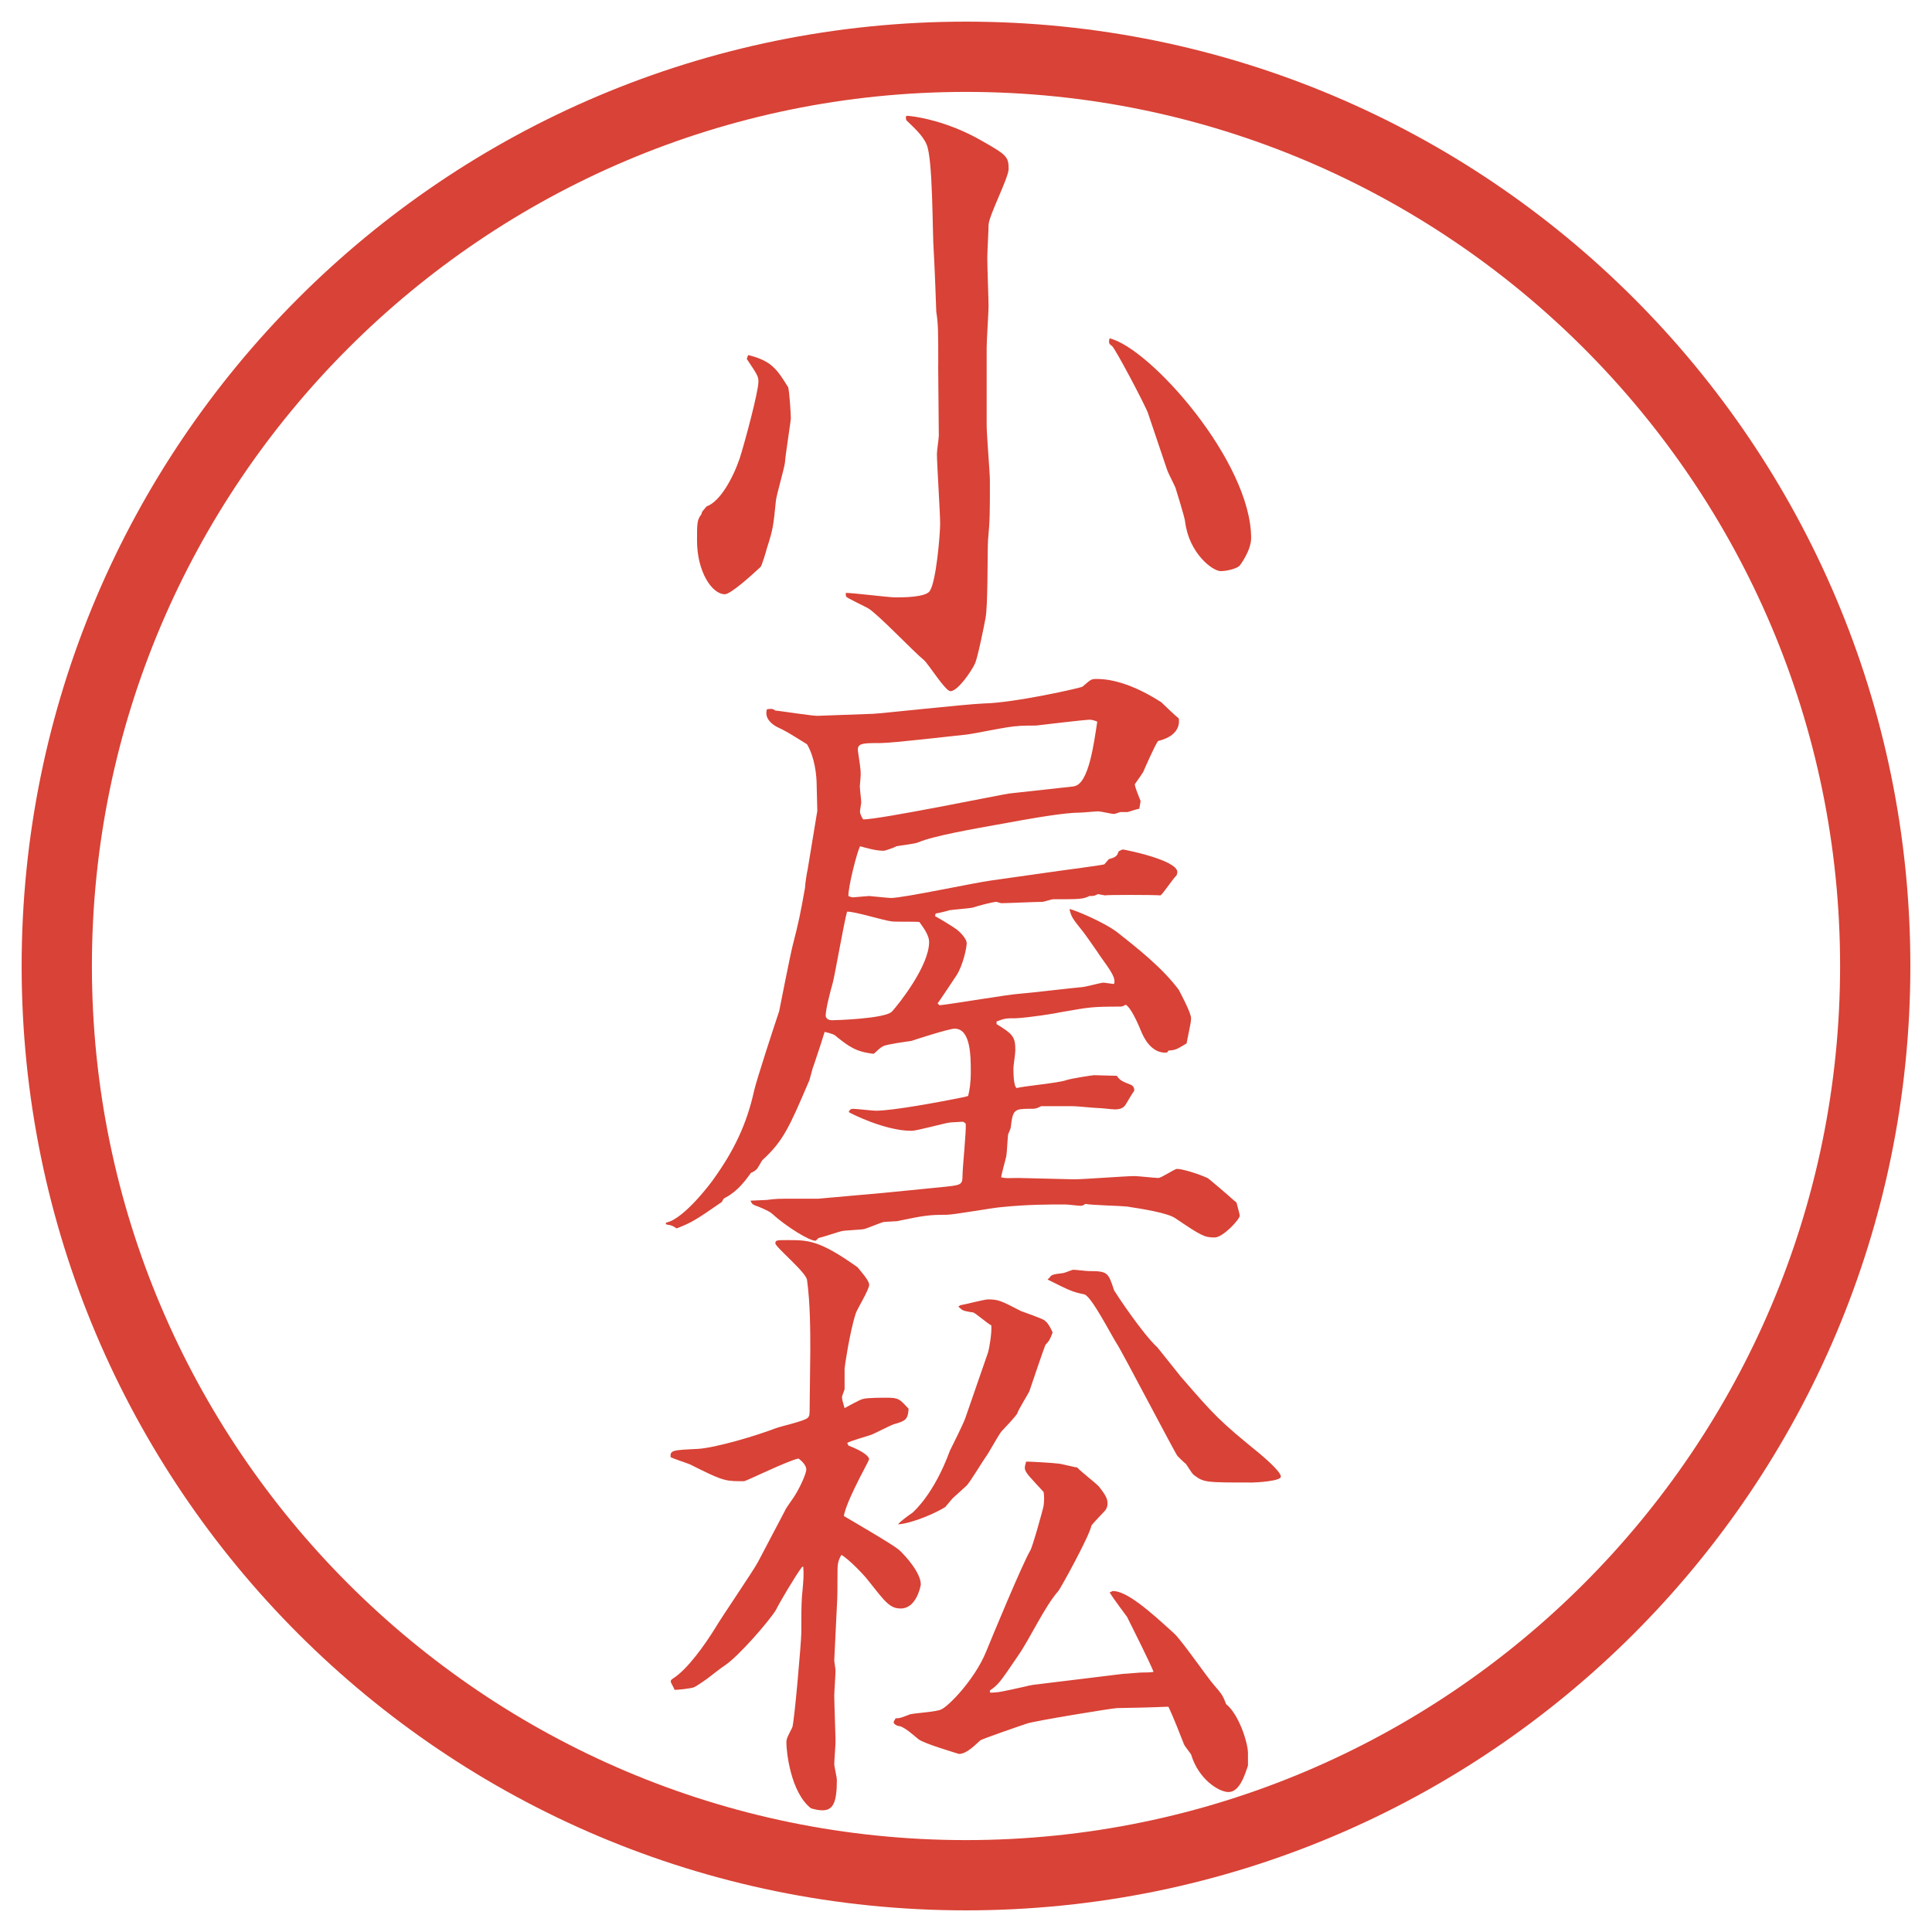
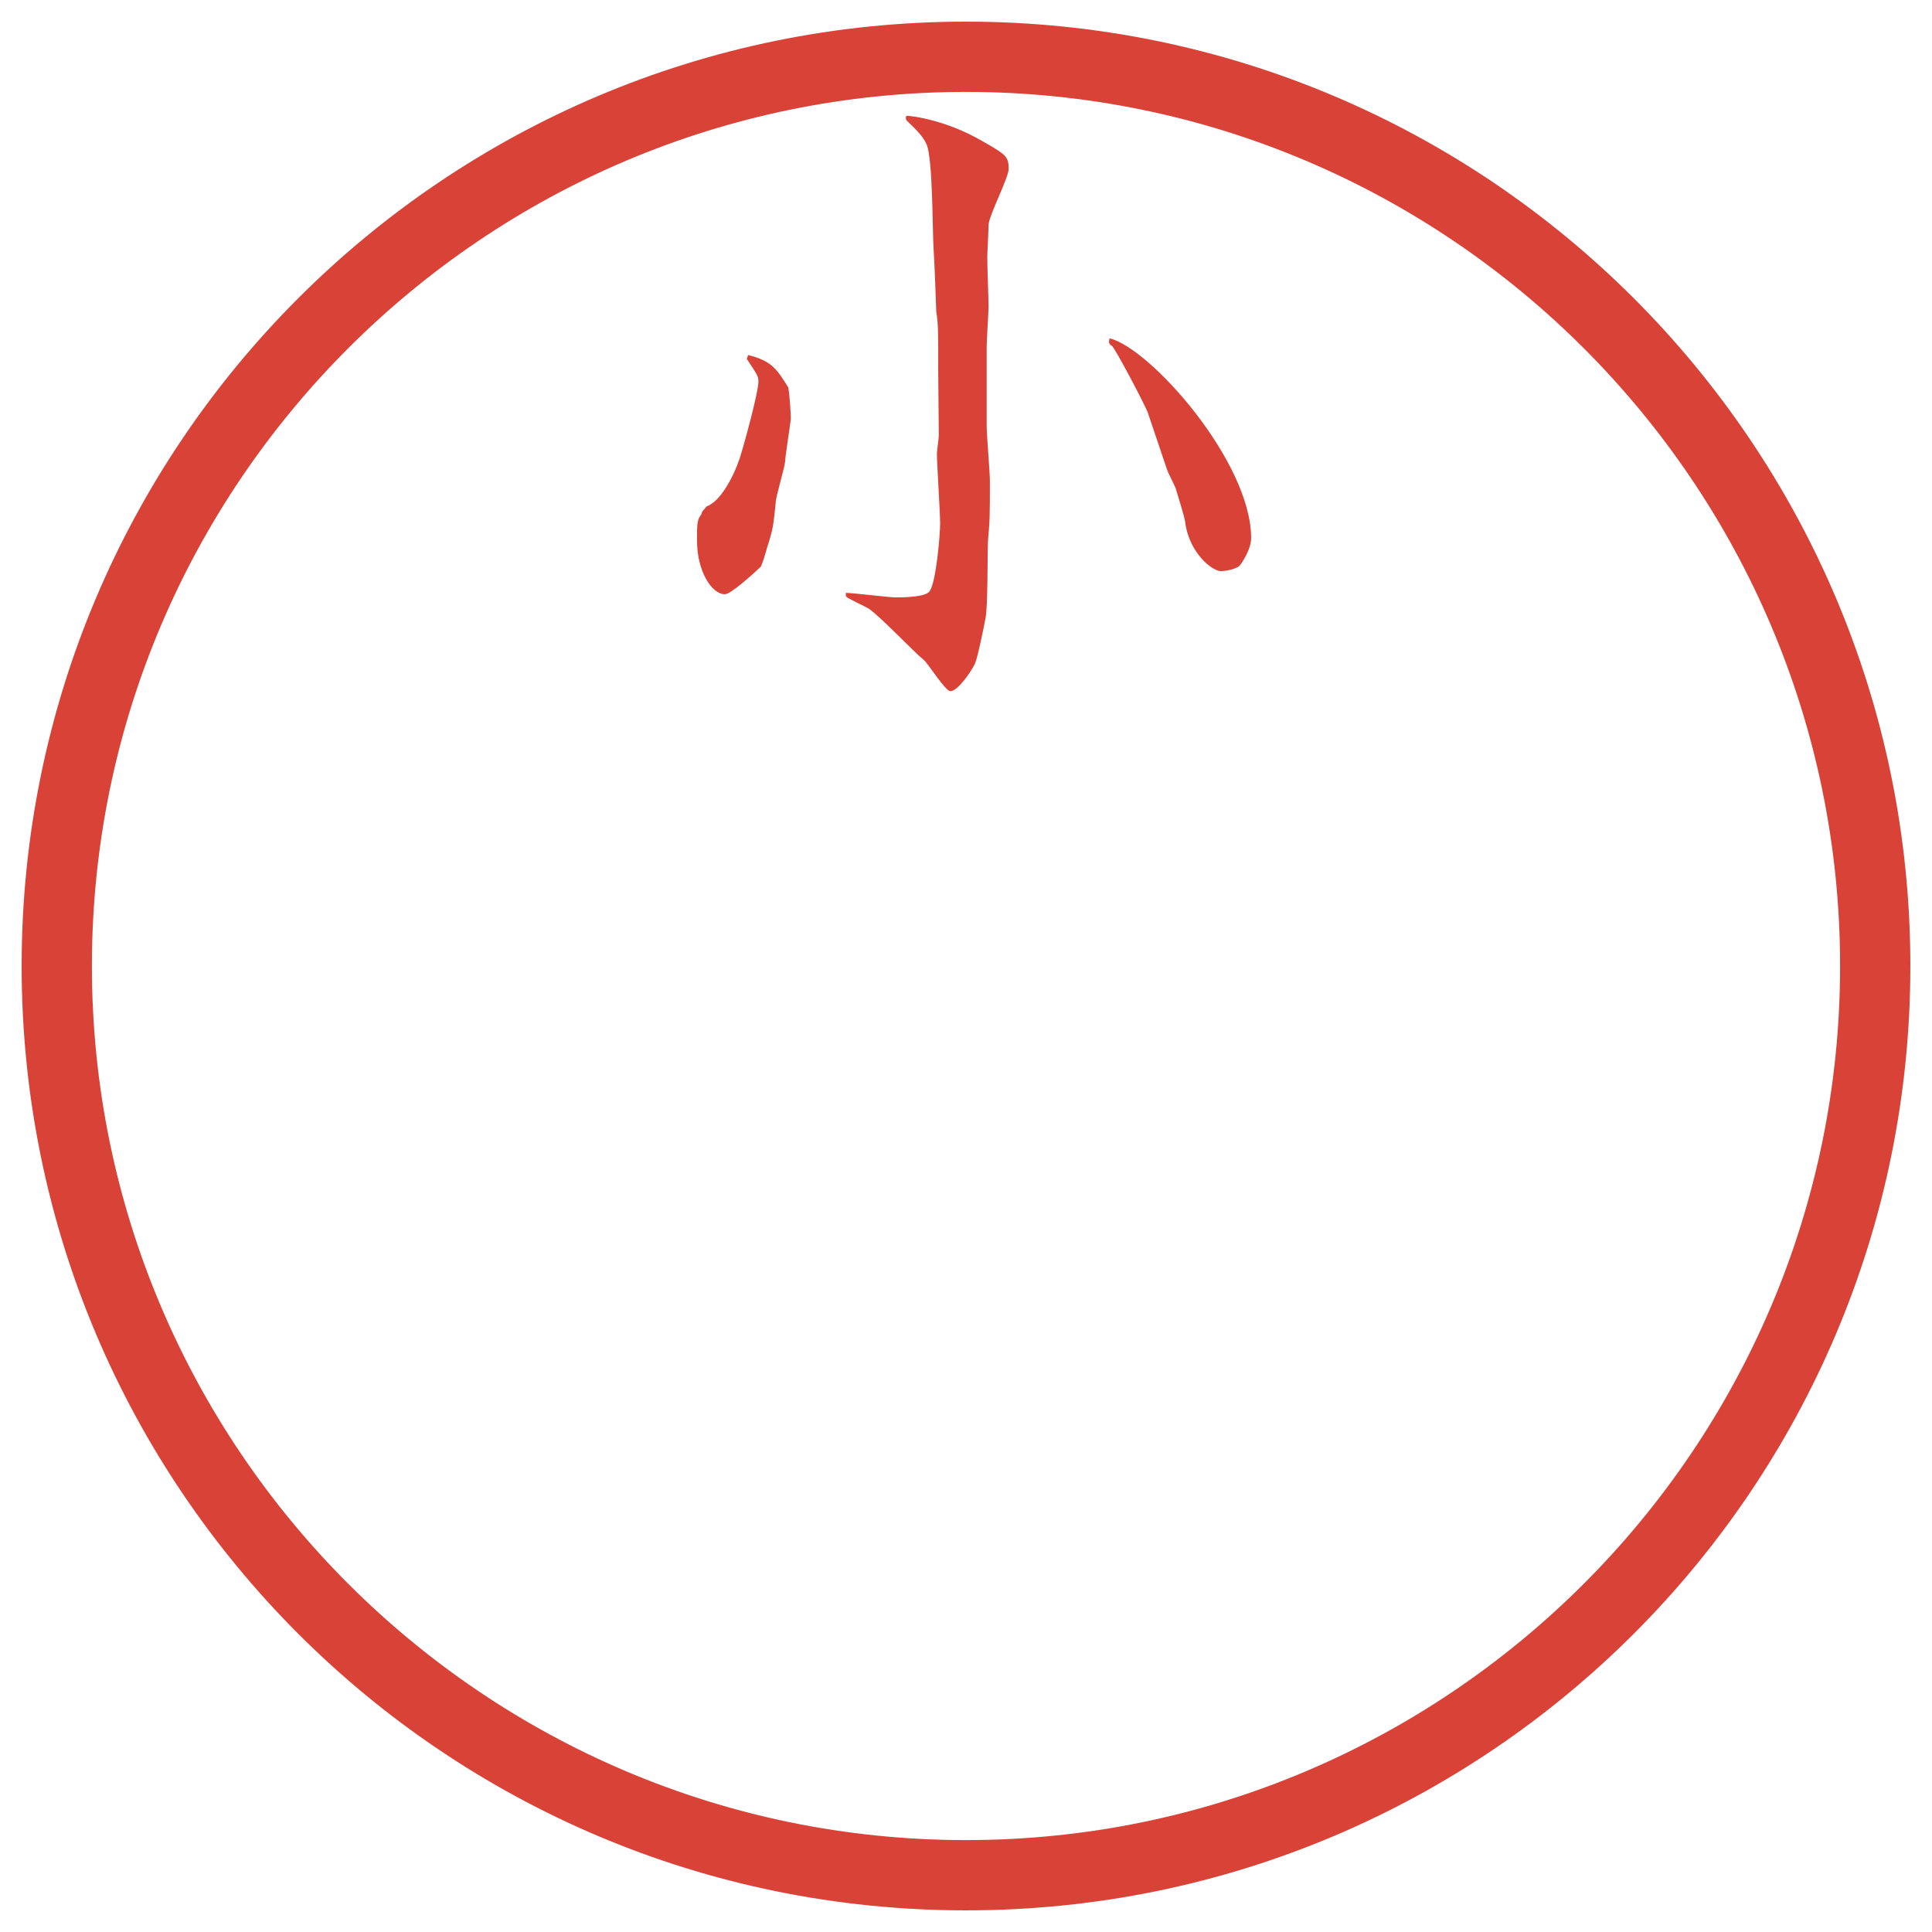
<svg xmlns="http://www.w3.org/2000/svg" id="_レイヤー_1" data-name="レイヤー_1" version="1.1" viewBox="0 0 27.496 27.496">
  <g id="_楕円形_1" data-name="楕円形_1">
    <path d="M13.748,1.308c6.859,0,12.44,5.581,12.44,12.44s-5.581,12.44-12.44,12.44S1.308,20.607,1.308,13.748,6.889,1.308,13.748,1.308M13.748.308C6.325.308.308,6.325.308,13.748s6.017,13.44,13.44,13.44,13.44-6.017,13.44-13.44S21.171.308,13.748.308h0Z" fill="#d94236" />
  </g>
  <g>
    <path d="M10.648,5.053c.34.083.414.211.57.46.019.083.037.377.037.442,0,.037-.083.561-.083.625-.009.083-.12.46-.129.543-.037.359-.037.396-.129.681-.009.037-.074.258-.092.267-.129.12-.423.386-.506.386-.184,0-.396-.322-.396-.764,0-.249,0-.294.064-.377,0-.019.009-.028.018-.046.028-.027.028-.037.056-.064.184-.064.368-.387.469-.681.073-.23.267-.948.267-1.095,0-.074-.019-.102-.166-.322l.019-.055ZM13.353,5.201c0-.479,0-.589-.028-.764,0-.037-.027-.736-.037-.875-.019-.239-.009-1.306-.102-1.509-.055-.129-.193-.249-.257-.313-.028-.027-.037-.027-.037-.073l.009-.019c.083,0,.571.064,1.077.359.34.193.377.221.377.396,0,.129-.286.672-.286.801,0,.073-.018.396-.018.46,0,.156.018.58.018.699,0,.074-.027.488-.027.58v1.113c0,.129.046.672.046.782,0,.497,0,.552-.027.855-.009.175,0,.957-.037,1.113-.018.102-.11.552-.147.635-.055.12-.249.396-.35.396-.074,0-.313-.387-.377-.442-.138-.11-.653-.653-.792-.736-.046-.028-.303-.147-.312-.166-.009-.009-.009-.019-.009-.055.11,0,.607.064.708.064s.433,0,.488-.092c.092-.138.147-.81.147-.957,0-.156-.046-.855-.046-.994,0-.046.027-.221.027-.257l-.009-1.003ZM16.343,5.891c-.046-.129-.47-.929-.516-.966-.055-.037-.046-.055-.036-.11.579.138,2.015,1.757,2.015,2.843,0,.175-.156.386-.166.396-.055.046-.192.074-.267.074-.119,0-.451-.258-.506-.699,0-.046-.129-.46-.138-.488-.019-.046-.11-.221-.12-.258l-.267-.791Z" fill="#d94236" />
-     <path d="M9.479,17.4c.258-.046.672-.607.681-.626.285-.396.469-.781.57-1.241.037-.166.285-.921.359-1.142.009-.046.156-.791.193-.938.083-.322.11-.451.175-.819,0-.046.027-.221.037-.257l.138-.837-.009-.359c0-.147-.028-.405-.138-.589-.267-.166-.294-.184-.432-.249-.083-.046-.175-.129-.138-.249.064-.009.083-.009.12.019.046,0,.552.083.617.074l.772-.028c.074,0,1.325-.138,1.574-.147.442-.009,1.38-.221,1.407-.239.11-.092.119-.11.193-.11.092,0,.414,0,.929.331.046.046.212.203.249.23.036.249-.258.313-.295.322-.046.064-.184.377-.211.441-.028.046-.037.055-.12.175.009.064.056.166.083.239,0,.009-.01.055-.019.11-.027,0-.156.046-.166.046h-.101c-.01,0-.074.027-.092.027-.037,0-.193-.037-.222-.037-.046,0-.221.018-.257.018-.23,0-.653.074-1.205.175-.304.055-.893.157-1.104.249-.037.019-.267.046-.312.055,0,.009-.157.064-.175.064-.12,0-.239-.037-.34-.064-.046.092-.166.562-.166.708.019.009.046.019.064.019.009,0,.221-.019.23-.019.019,0,.267.028.313.028.175,0,1.206-.221,1.426-.249l.975-.138c.064-.009.626-.083.635-.092l.064-.074c.11-.027.12-.055.139-.11.018-.009.046-.027.063-.027.01,0,.773.147.773.322,0,.019-.01.037-.01.046-.046.037-.184.249-.229.285-.11-.009-.773-.009-.791,0l-.102-.018c-.046.027-.064.027-.119.027-.093.046-.139.046-.515.046-.027,0-.129.037-.156.037-.092,0-.497.019-.58.019-.019,0-.064-.019-.073-.019-.046,0-.258.055-.341.083-.037.009-.285.028-.331.037-.019.009-.175.046-.193.046l-.009.037c.055.028.267.157.313.193.046.037.138.129.138.193s-.055.322-.147.46c-.018.028-.257.387-.267.396l.027.027c.184-.018.985-.156,1.15-.165.139-.01.746-.083.865-.092.056,0,.276-.065.322-.065.009,0,.129.019.147.019.027-.083-.037-.175-.203-.405-.009-.019-.229-.331-.239-.34-.146-.184-.165-.203-.193-.322.064.009.488.184.682.332.267.211.644.506.874.818.009.019.175.322.175.405,0,.055-.01.083-.064.358-.139.083-.147.093-.258.102l-.019.027c-.175.019-.294-.129-.358-.275-.064-.157-.156-.359-.23-.405-.037.019-.046.027-.083.027-.404,0-.441.01-.81.074-.128.027-.478.082-.671.092-.138,0-.156,0-.275.046v.037c.239.146.267.184.267.377,0,.046-.027.212-.027.248,0,.056,0,.258.046.285.101-.027.597-.073.699-.11.073-.027.387-.073.404-.073.047,0,.276.009.322.009.046.064.064.074.203.129.036.019.046.046.046.083-.028.037-.083.129-.12.193s-.101.073-.156.073c-.037,0-.193-.019-.23-.019-.055,0-.312-.027-.367-.027h-.451c-.073.037-.092.037-.129.037-.248,0-.276,0-.304.258,0,.019-.027.083-.037.101-.009.037-.018.268-.027.313-.009.046-.073.267-.073.304.083.018.101.009.248.009l.791.019c.139,0,.736-.046.856-.046.055,0,.294.027.34.027s.23-.129.267-.129c.083,0,.313.074.433.129.01,0,.341.285.359.304l.055.046c.01.046.046.166.046.185,0,.055-.239.312-.358.312-.147,0-.193-.027-.562-.276-.11-.073-.45-.129-.689-.165-.093-.01-.507-.019-.589-.037-.01.009-.037.027-.064.027-.037,0-.185-.019-.222-.019-.248,0-.533,0-.901.037-.129.009-.681.11-.791.11-.249,0-.313.01-.708.092-.009,0-.028,0-.184.01-.037.009-.239.092-.276.101-.046.01-.276.019-.313.028-.019,0-.294.092-.34.101l-.037.037c-.083.009-.423-.202-.625-.387-.037-.036-.193-.101-.249-.119-.037-.019-.037-.027-.055-.064l.23-.01c.138-.018.157-.018.423-.018h.313l.929-.083.837-.083c.257-.027.285-.027.285-.156,0-.12.055-.635.046-.745-.009-.01-.028-.028-.046-.028-.028,0-.157.01-.175.01-.083.009-.469.119-.552.119-.377,0-.865-.248-.893-.267.019-.037.028-.046.064-.046.046,0,.276.027.322.027.239,0,.883-.119,1.251-.193.028-.009.046-.009.064-.019.019-.082.037-.175.037-.34,0-.221,0-.616-.23-.616-.083,0-.589.165-.617.175-.064.009-.34.046-.396.073s-.083.064-.138.11c-.257-.027-.359-.11-.524-.239-.037-.037-.064-.046-.175-.073l-.055.175-.101.304c-.019.036-.055.211-.074.239-.267.625-.359.837-.653,1.104-.019.019-.074.139-.101.147-.019.019-.046.027-.064.037-.074.101-.184.257-.359.35-.037.019-.037.027-.055.064-.386.267-.433.294-.644.377-.055-.037-.074-.046-.147-.056l-.009-.018.009-.01ZM12.69,13.113c-.101-.009-.543-.147-.635-.138-.046.166-.166.865-.203,1.012-.037.129-.101.377-.101.469,0,.01.009.064.092.064.019,0,.773-.019.856-.129.092-.101.524-.644.524-.984,0-.11-.102-.23-.138-.285-.064-.009-.34,0-.396-.009ZM15.284,11.19c.212-.028.285-.617.332-.92-.064-.027-.093-.027-.12-.027-.046,0-.68.074-.753.083-.037,0-.23,0-.268.009-.119,0-.616.11-.727.12-.193.019-1.04.12-1.215.12-.257,0-.34,0-.322.12l.028.193c.018.129.009.156,0,.276-.009.028.018.212.018.258,0,.009-.018.11-.018.129,0,.037.037.101.046.11.202.009,1.996-.359,2.079-.368l.919-.101Z" fill="#d94236" />
-     <path d="M11.172,21.494c.018-.037.128-.185.147-.221.074-.12.156-.304.156-.359,0-.064-.073-.129-.11-.156-.128.019-.727.312-.773.322h-.073c-.212,0-.276-.027-.699-.239-.046-.019-.239-.083-.276-.102-.009-.101.028-.101.396-.119.257-.019.819-.185,1.104-.295.074-.027.405-.101.451-.146.028-.028.028-.047.028-.166l.009-.782c0-.285,0-.672-.046-1.012-.009-.11-.451-.47-.451-.524,0-.046.019-.046.175-.046.294,0,.451,0,.994.386.028.037.166.185.166.249,0,.073-.175.35-.193.414-.083.257-.157.754-.157.781v.295c-.009.027-.037.092-.037.11,0,.027.009.064.037.156.037-.019.212-.119.258-.129.055-.019.267-.019.34-.019.175,0,.184.019.313.157-.009.156-.046.175-.212.221-.055.019-.267.129-.312.147-.019.009-.313.092-.35.119l.018.037c.239.092.294.165.294.193,0,.018-.147.285-.166.331-.037.073-.175.35-.193.479.138.082.681.396.782.479.101.092.313.331.313.496-.009.056-.074.341-.285.341-.157,0-.221-.092-.469-.405-.055-.073-.276-.303-.377-.358-.055.102-.055.129-.055.304,0,.102,0,.322-.009.433l-.037.764c0,.019.018.119.018.146,0,.056-.018.304-.018.359,0,.102.018.562.018.653,0,.046-.018.276-.018.322,0,.027.037.184.037.221,0,.304-.046.433-.202.433-.055,0-.102-.01-.166-.028-.294-.229-.35-.818-.35-.929,0-.064.009-.074.083-.221.027-.046.129-1.224.129-1.344,0-.239,0-.377.009-.516.027-.285.027-.312.018-.432l-.018.009c-.092.119-.341.543-.368.607-.101.165-.534.662-.727.791-.046.027-.221.166-.257.193-.028.019-.157.11-.184.119-.046.019-.23.037-.276.037-.018-.046-.055-.101-.055-.119s.009-.028.037-.046c.202-.129.451-.479.598-.718.092-.157.534-.801.607-.938l.387-.736ZM14.089,24.089c.12,0,.157-.01.525-.092.027-.01.055-.01.092-.019l1.278-.156c.037,0,.23-.019.268-.019.027,0,.138,0,.165-.01-.036-.101-.312-.653-.377-.782-.019-.027-.221-.294-.248-.35.018,0,.036-.018.046-.018.202,0,.533.294.874.606.11.102.479.636.562.728.11.129.128.147.175.275.184.147.312.553.312.699v.176c-.046.138-.12.377-.276.377-.147,0-.433-.193-.533-.534-.01-.019-.092-.119-.102-.146-.165-.424-.193-.47-.221-.534-.083,0-.147.01-.727.019-.064,0-1.187.184-1.288.221-.083.027-.645.221-.663.239-.046.037-.184.193-.303.193-.083-.027-.497-.147-.58-.212-.064-.055-.202-.175-.267-.184-.028,0-.083-.027-.083-.056,0-.009.009-.019.028-.055.064,0,.083-.01.202-.056.064-.019.396-.036.451-.073.092-.037.469-.414.635-.819.101-.248.506-1.224.626-1.436.027-.027.184-.589.193-.644.009-.083.009-.12,0-.193-.175-.193-.268-.276-.268-.341,0-.027.01-.063.019-.092.074,0,.387.019.451.028.046,0,.239.055.275.055.047.056.276.23.313.276.101.129.119.175.119.239,0,.046-.019.082-.036.101-.139.147-.157.166-.193.212-.027.147-.433.883-.47.93-.202.229-.404.681-.579.929-.249.368-.276.405-.396.488v.027ZM14.062,19.249c.018-.064.055-.276.046-.387-.046-.019-.212-.165-.258-.184-.019,0-.12-.019-.138-.027-.027-.01-.064-.047-.073-.056l.027-.019c.064-.009.341-.083.396-.083.147,0,.184.019.469.166.055.019.285.102.331.129.046.037.073.073.119.175-.036.101-.055.129-.101.175-.019.037-.193.552-.23.662-.027.056-.165.276-.175.322-.036.046-.055.073-.221.248-.046.056-.184.313-.221.359-.046.064-.23.368-.276.414l-.193.175c-.028.027-.092.11-.11.129-.11.073-.451.229-.672.248.019-.037.175-.147.203-.165.019-.019.304-.258.534-.884.037-.073.202-.405.221-.469l.322-.93ZM14.945,18.173c.019-.028.036-.037.193-.056.036-.009.119-.046.138-.046.037,0,.184.019.221.019.267,0,.276.019.359.275.027.047.404.617.616.811.009.009.285.358.331.414.487.561.543.625,1.132,1.104.064.056.294.249.294.322,0,.064-.358.083-.404.083-.681,0-.69,0-.838-.11-.018-.019-.027-.028-.11-.156-.018-.01-.101-.093-.119-.111-.037-.046-.801-1.509-.865-1.601-.073-.11-.358-.672-.46-.699-.175-.037-.212-.056-.524-.212l.037-.036Z" fill="#d94236" />
  </g>
</svg>